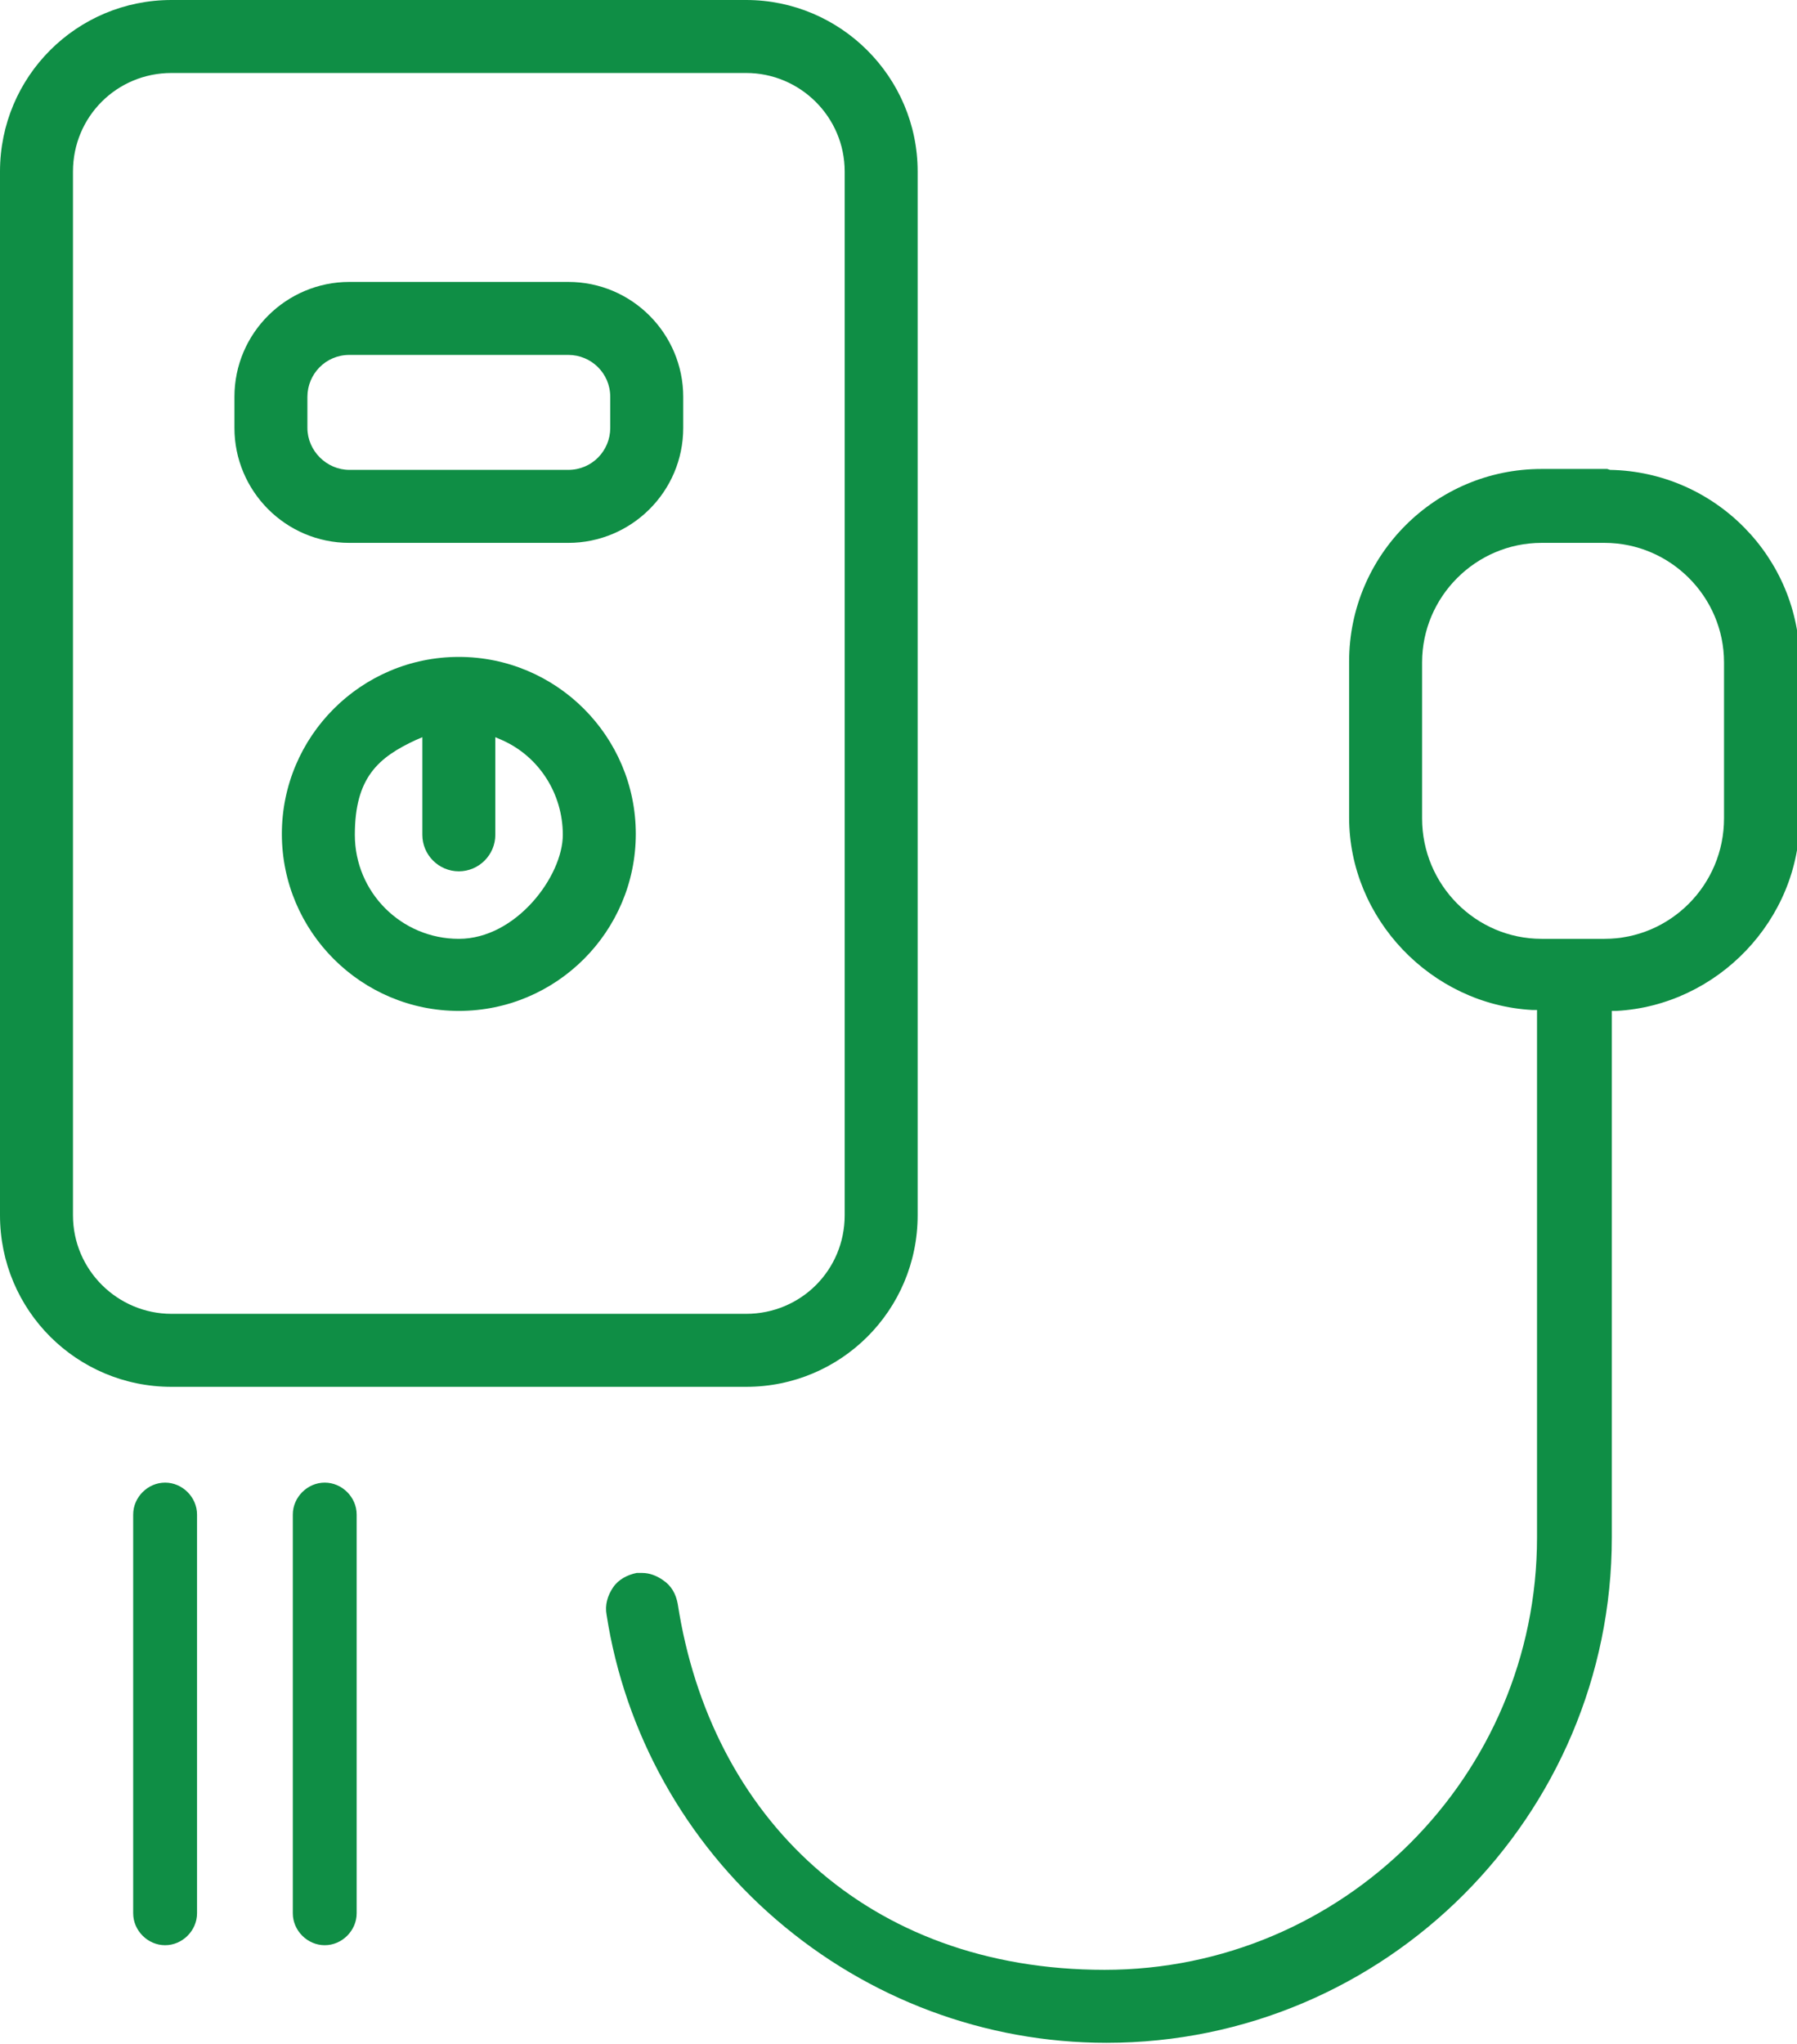
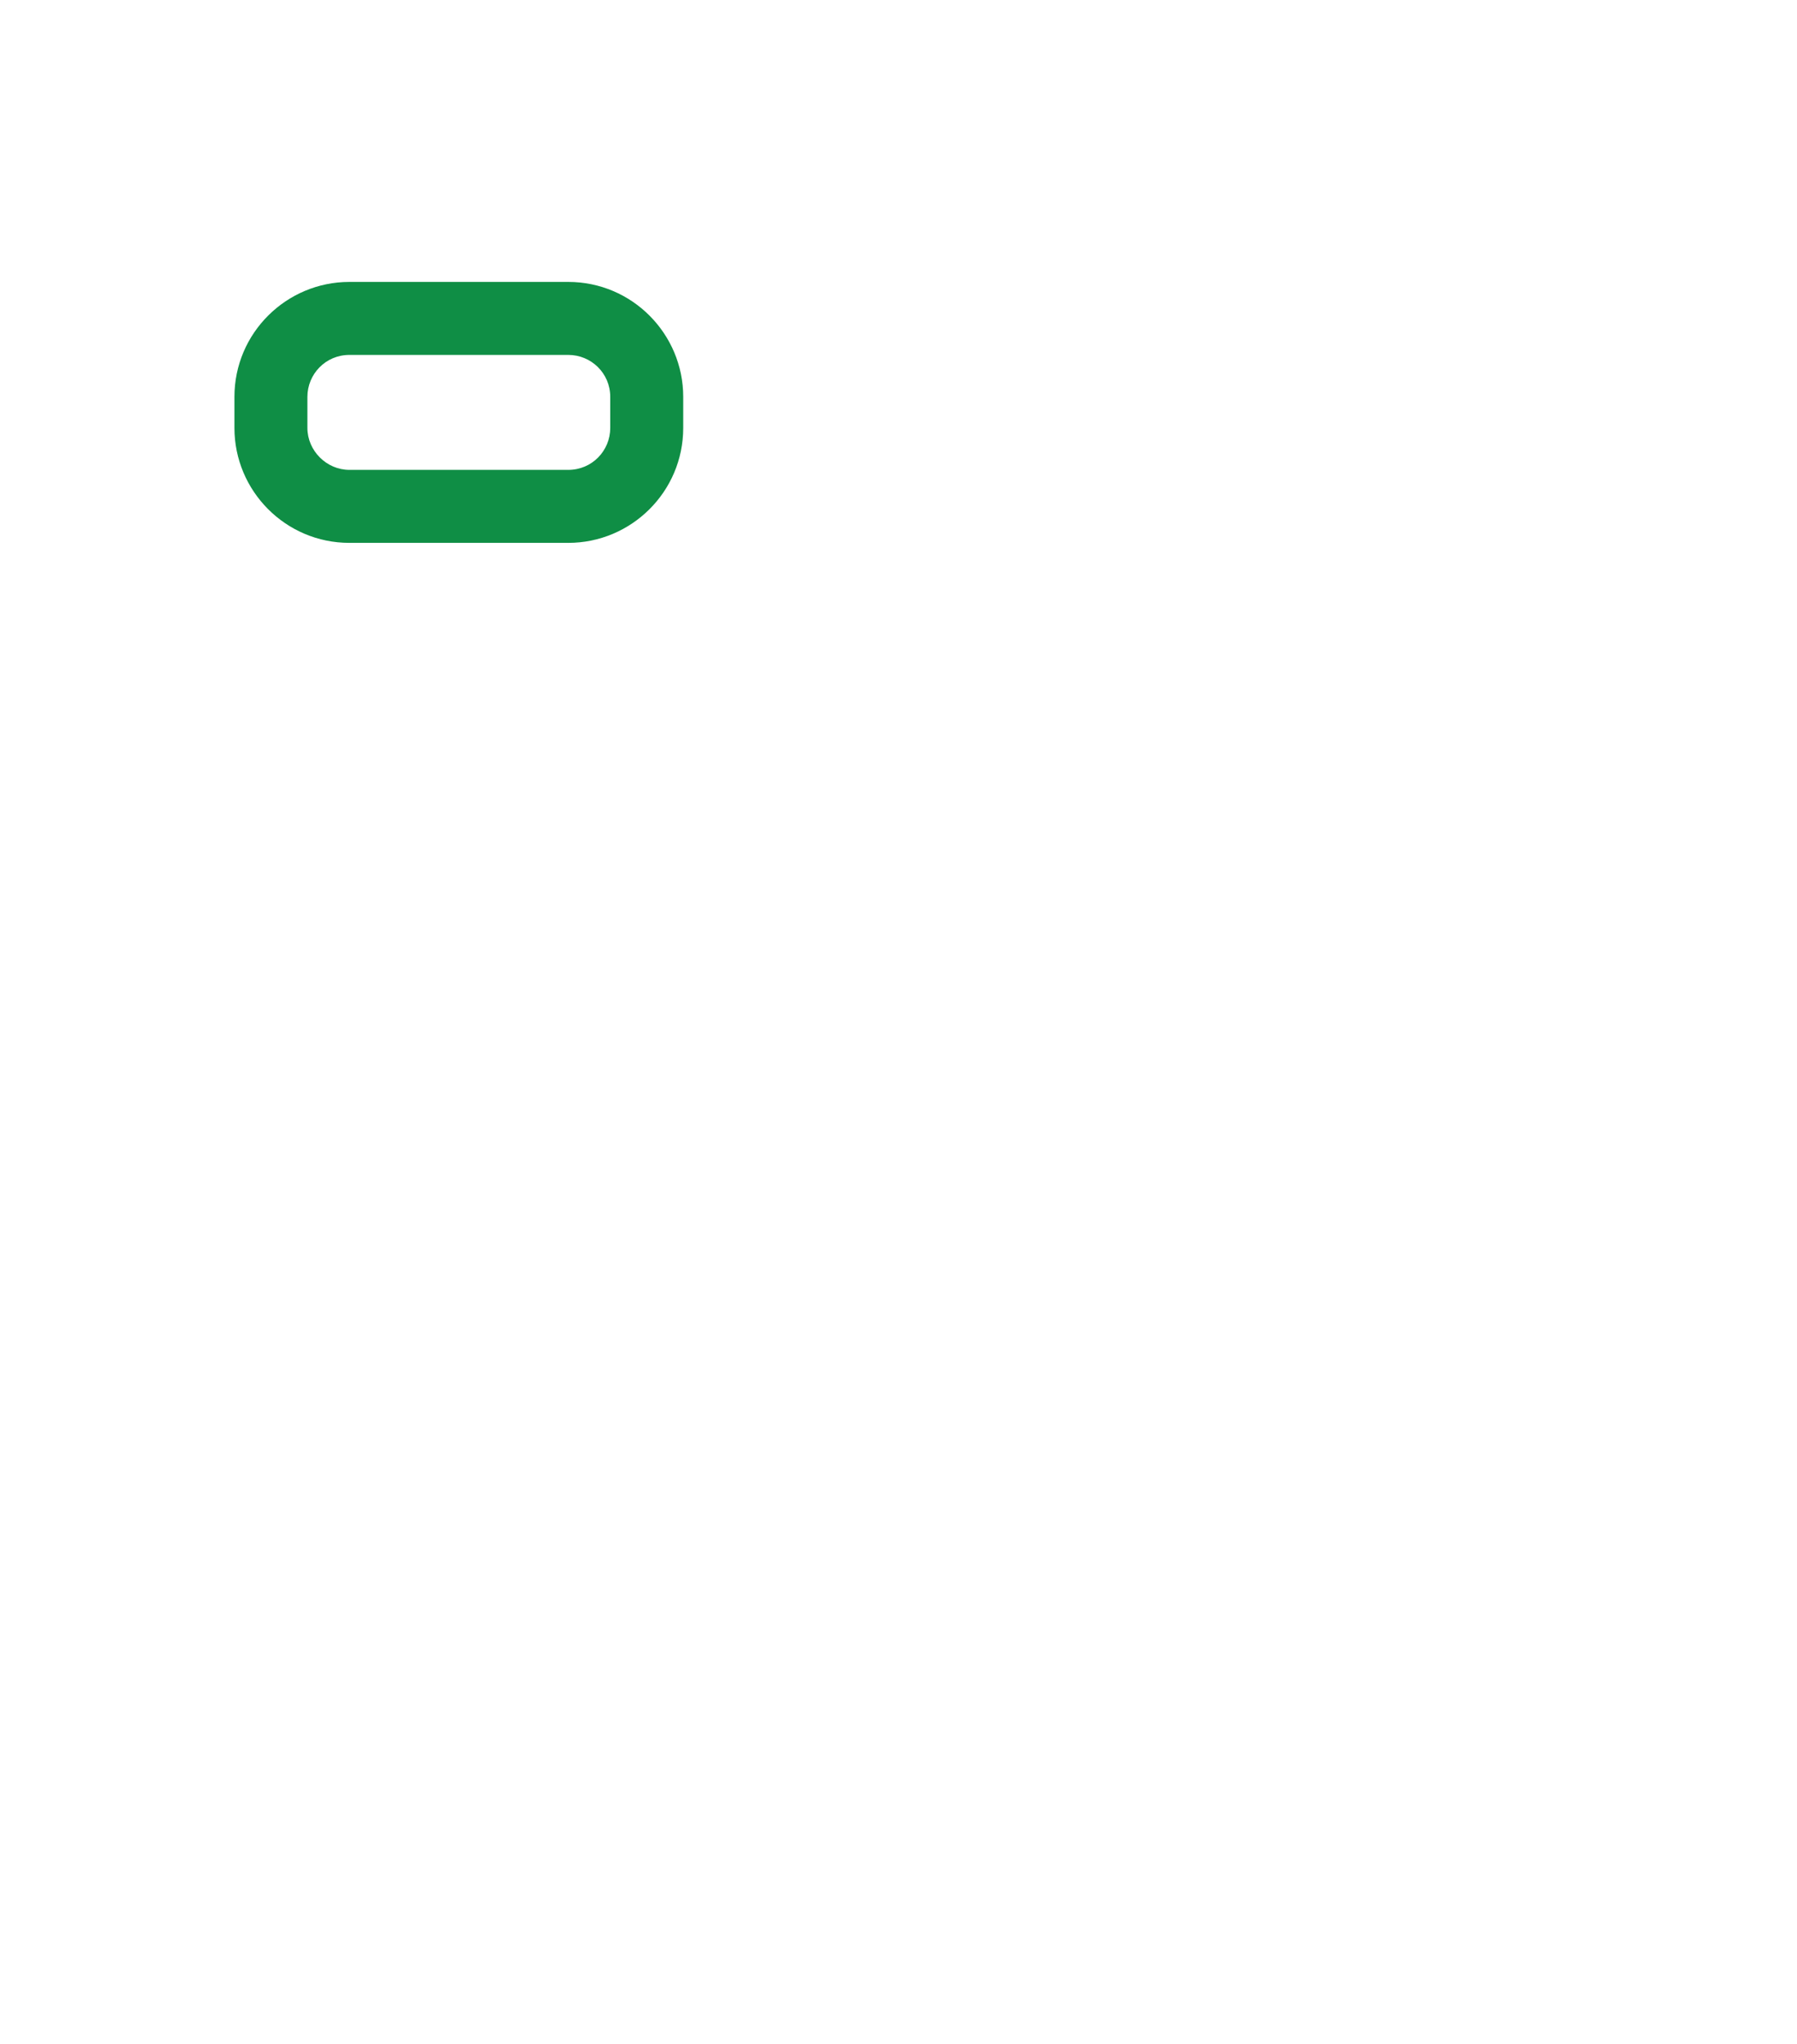
<svg xmlns="http://www.w3.org/2000/svg" id="Layer_1" version="1.1" viewBox="0 0 197 224">
  <defs>
    <style>
      .st0 {
        fill: #0f8e45;
      }
    </style>
  </defs>
-   <path class="st0" d="M81.8,0H18.8C8.4,0,0,8.4,0,18.8v114.4c0,10.4,8.4,18.8,18.8,18.8h63c10.4,0,18.8-8.4,18.8-18.8V18.8C100.6,8.4,92.1,0,81.8,0ZM92.6,133.2c0,6-4.8,10.8-10.8,10.8H18.8c-5.9,0-10.8-4.8-10.8-10.8V18.8c0-6,4.8-10.8,10.8-10.8h63c5.9,0,10.8,4.8,10.8,10.8v114.4Z" />
  <path class="st0" d="M62.3,30.9h-24c-6.9,0-12.6,5.6-12.6,12.6v3.4c0,6.9,5.6,12.6,12.6,12.6h24c6.9,0,12.6-5.6,12.6-12.6v-3.4c0-6.9-5.6-12.6-12.6-12.6ZM66.9,46.9c0,2.5-2,4.6-4.6,4.6h-24c-2.5,0-4.6-2.1-4.6-4.6v-3.4c0-2.5,2-4.6,4.6-4.6h24c2.5,0,4.6,2,4.6,4.6v3.4Z" />
-   <path class="st0" d="M176.2,51.4h-7.2c-11.7,0-21.1,9.5-21.1,21.1v17.1c0,11.1,9,20.5,20.1,21.1h.5v57.8c0,26.2-21.3,47.4-47.4,47.4s-43.2-16.8-46.8-40.1c-.2-1.1-.7-2-1.6-2.6-.7-.5-1.5-.8-2.3-.8s-.4,0-.6,0c-1,.2-2,.7-2.6,1.6-.6.9-.9,1.9-.7,3,2,12.9,8.6,24.8,18.6,33.4,10.1,8.7,22.9,13.5,36.2,13.5,30.6,0,55.4-24.9,55.4-55.4v-57.7h.5c11.1-.6,20.1-10,20.1-21.1v-17.1c0-11.5-9.3-20.9-20.8-21.1ZM189,89.7c0,7.3-5.9,13.2-13.1,13.2h-6.9c-7.2,0-13.1-5.9-13.1-13.2v-17.1c0-7.2,5.9-13.1,13.1-13.1h6.9c7.2,0,13.1,5.9,13.1,13.1v17.1Z" />
-   <path class="st0" d="M50.3,72c-10.7,0-19.4,8.7-19.4,19.4s8.7,19.4,19.4,19.4,19.4-8.7,19.4-19.4-8.7-19.4-19.4-19.4ZM50.3,102.9c-6.3,0-11.4-5.1-11.4-11.4s2.6-8.5,6.7-10.4l.7-.3v10.7c0,2.2,1.8,4,4,4s4-1.8,4-4v-10.7l.7.3c4.1,1.8,6.7,5.9,6.7,10.4s-5.1,11.4-11.4,11.4Z" />
-   <path class="st0" d="M39.1,166v43.7c0,1.9-1.6,3.5-3.5,3.5s-3.5-1.6-3.5-3.5v-43.7c0-1.9,1.6-3.5,3.5-3.5s3.5,1.6,3.5,3.5Z" />
-   <path class="st0" d="M21.6,166v43.7c0,1.9-1.6,3.5-3.5,3.5s-3.5-1.6-3.5-3.5v-43.7c0-1.9,1.6-3.5,3.5-3.5s3.5,1.6,3.5,3.5Z" />
</svg>